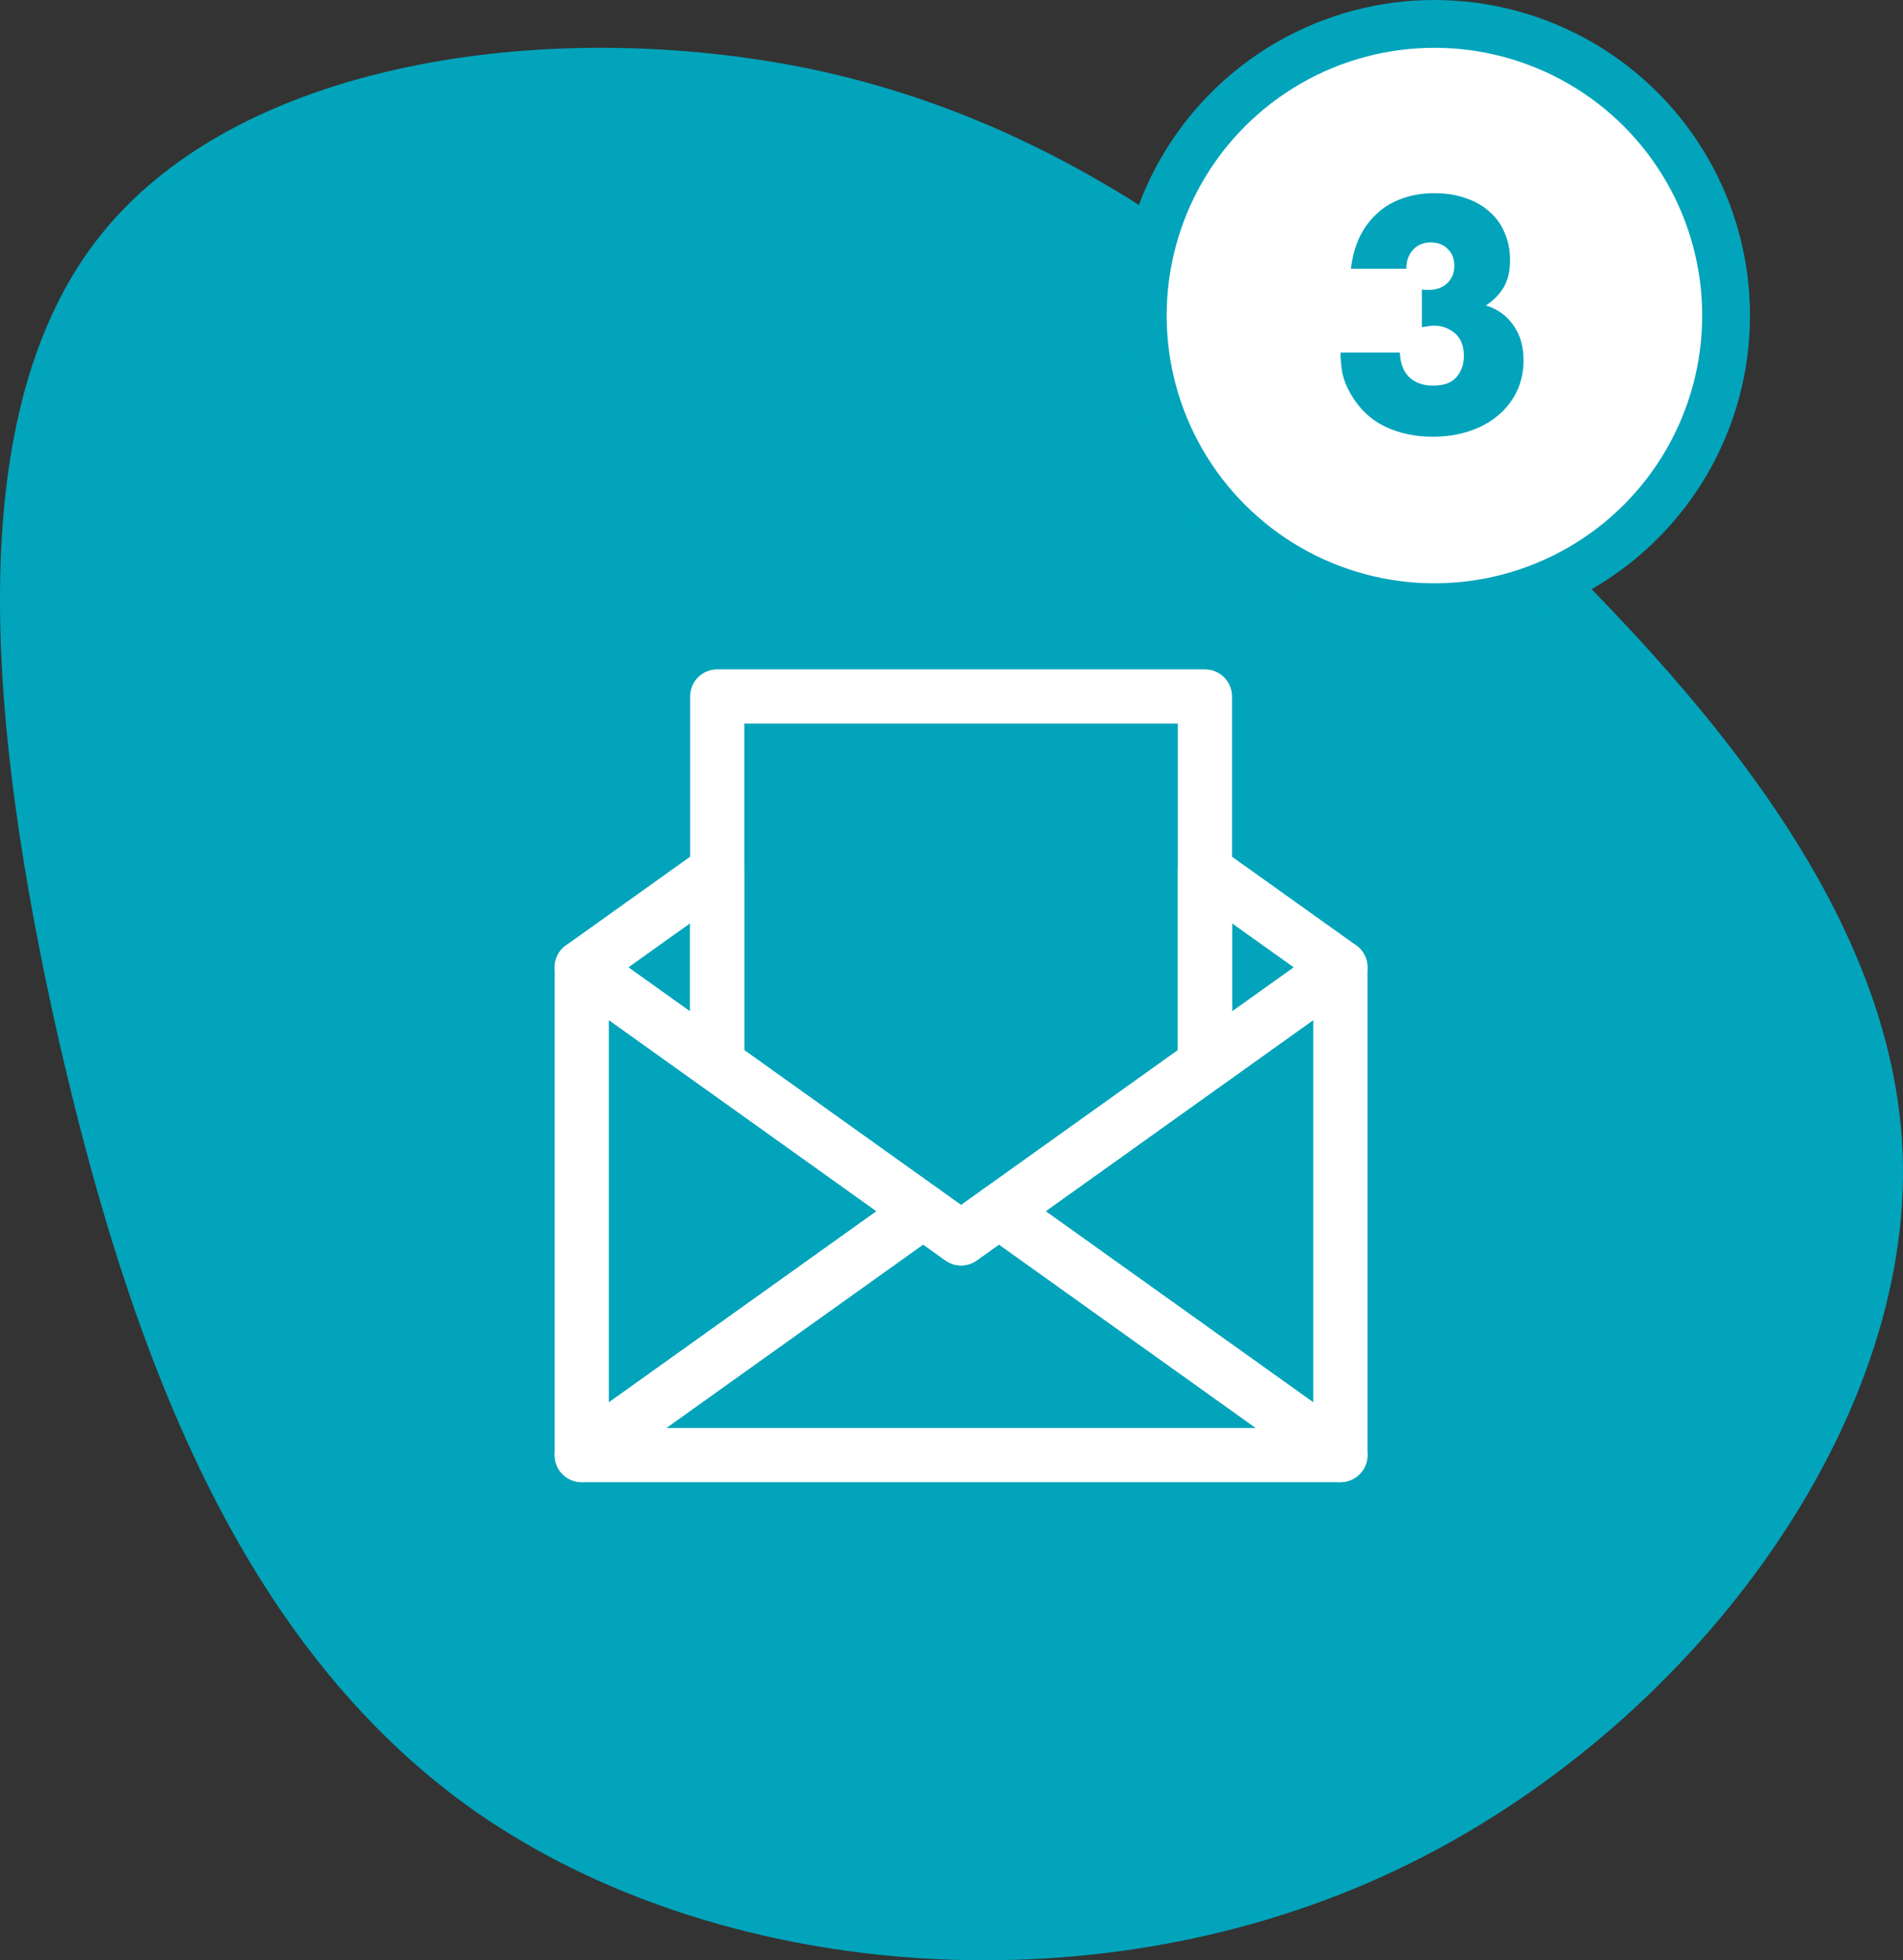
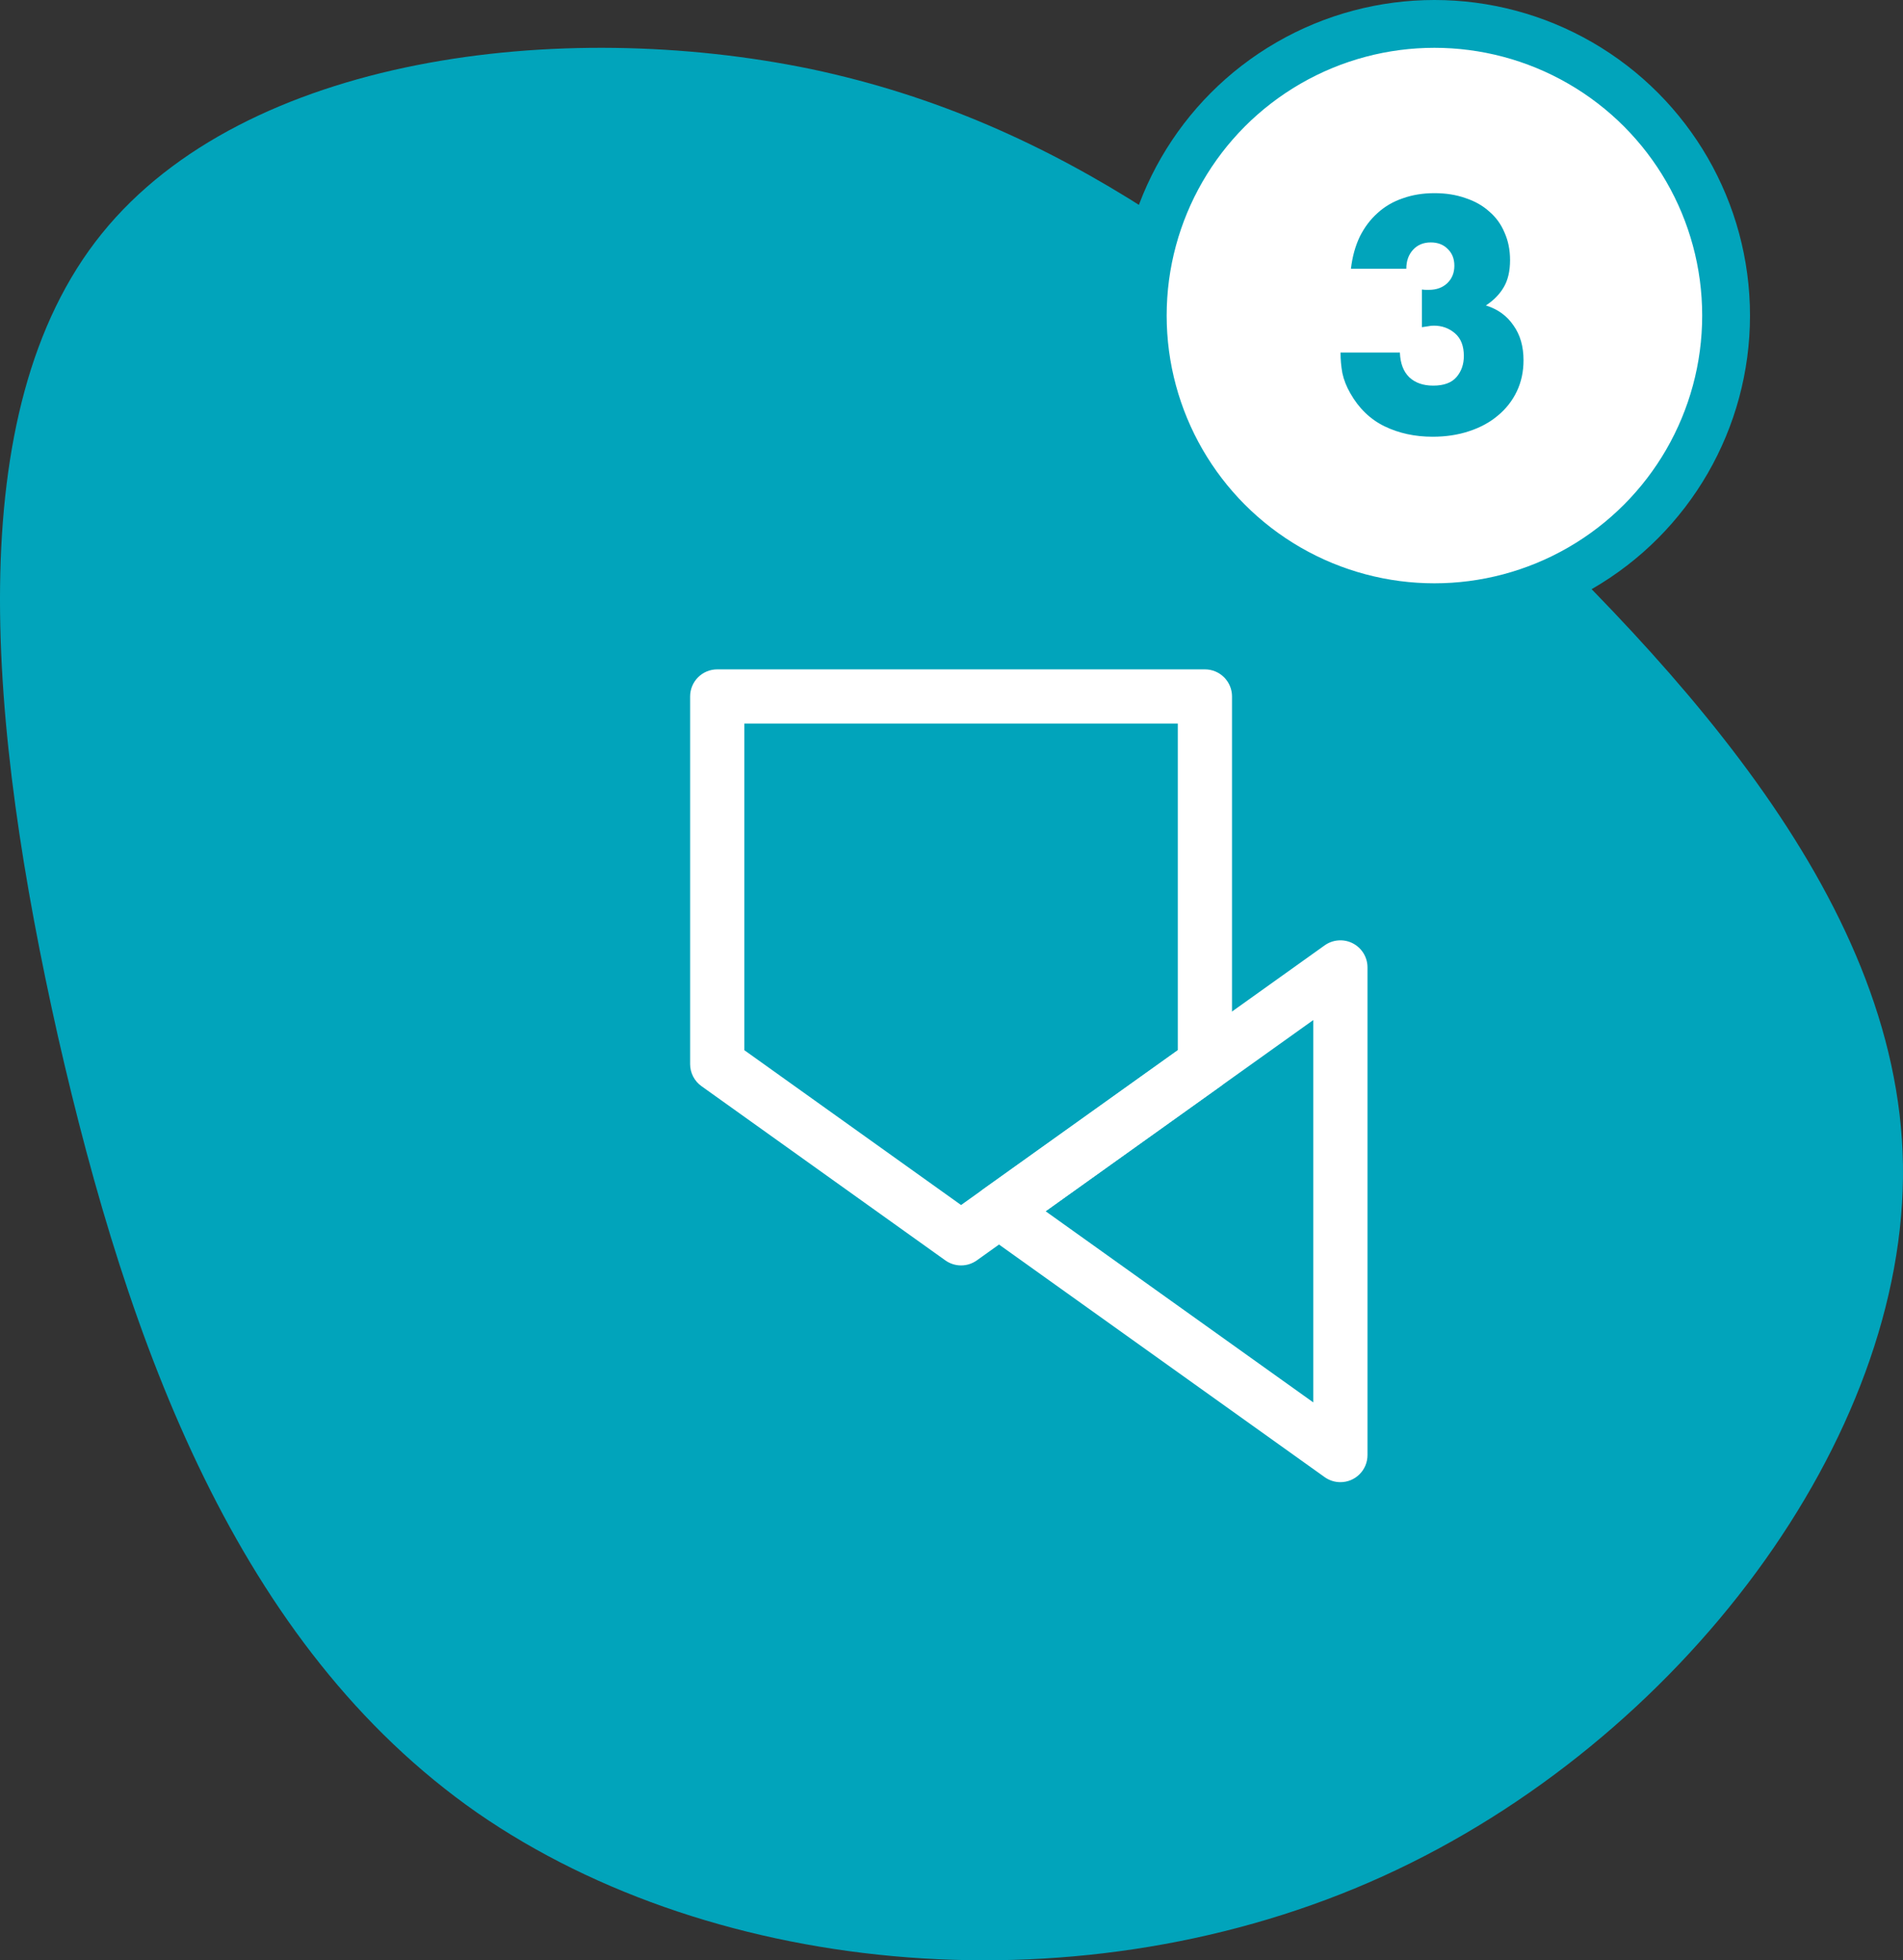
<svg xmlns="http://www.w3.org/2000/svg" fill="none" viewBox="0 0 199 205" height="205" width="199">
  <rect x="0" y="0" width="199" height="205" fill="#333333" stroke="none" />
  <path fill="#01A4BB" d="M152.256 47.877C174.095 68.136 198.577 93.391 198.995 121.838C199.412 150.423 175.764 182.061 144.605 196.215C113.446 210.368 74.915 206.899 49.877 189.554C24.838 172.07 13.432 140.709 6.059 108.377C-1.174 76.184 -4.374 43.02 10.65 24.426C25.673 5.831 58.64 1.807 84.791 7.219C111.082 12.77 130.278 27.756 152.256 47.877Z" />
  <path fill="white" d="M140.168 155C139.577 155 139.002 154.816 138.521 154.473L102.821 128.973C102.454 128.711 102.155 128.365 101.949 127.964C101.742 127.563 101.635 127.119 101.635 126.668C101.635 126.217 101.742 125.773 101.949 125.372C102.155 124.971 102.454 124.625 102.821 124.363L138.521 98.863C138.945 98.561 139.443 98.381 139.962 98.343C140.481 98.305 141.001 98.411 141.463 98.649C141.926 98.887 142.314 99.248 142.586 99.692C142.857 100.136 143.001 100.646 143.001 101.167V152.167C143.001 152.539 142.928 152.907 142.786 153.251C142.644 153.595 142.435 153.907 142.172 154.171C141.909 154.434 141.596 154.642 141.252 154.785C140.908 154.927 140.54 155 140.168 155ZM109.341 126.667L137.334 146.66V106.672L109.341 126.667Z" />
-   <path fill="white" d="M75.001 114.115C74.41 114.114 73.835 113.93 73.354 113.588L59.188 103.473C58.82 103.211 58.521 102.865 58.314 102.464C58.108 102.063 58 101.618 58 101.167C58 100.715 58.108 100.271 58.314 99.87C58.521 99.469 58.82 99.122 59.188 98.86L73.354 88.745C73.778 88.443 74.277 88.263 74.796 88.225C75.315 88.188 75.835 88.294 76.298 88.532C76.76 88.77 77.149 89.132 77.42 89.576C77.691 90.02 77.834 90.531 77.834 91.052V111.282C77.834 111.654 77.761 112.022 77.619 112.366C77.477 112.71 77.268 113.022 77.005 113.286C76.742 113.549 76.429 113.757 76.085 113.9C75.741 114.042 75.373 114.115 75.001 114.115ZM65.709 101.167L72.167 105.776V96.557L65.709 101.167Z" />
-   <path fill="white" d="M126.001 114.115C125.629 114.115 125.26 114.042 124.916 113.9C124.572 113.757 124.26 113.549 123.997 113.286C123.734 113.022 123.525 112.71 123.383 112.366C123.24 112.022 123.167 111.654 123.167 111.282V91.052C123.167 90.531 123.311 90.02 123.582 89.576C123.853 89.132 124.241 88.77 124.704 88.532C125.167 88.294 125.686 88.188 126.206 88.225C126.725 88.263 127.224 88.443 127.647 88.745L141.814 98.86C142.181 99.122 142.481 99.469 142.687 99.87C142.894 100.271 143.001 100.715 143.001 101.167C143.001 101.618 142.894 102.063 142.687 102.464C142.481 102.865 142.181 103.211 141.814 103.473L127.647 113.588C127.166 113.93 126.591 114.114 126.001 114.115ZM128.834 96.557V105.777L135.292 101.167L128.834 96.557Z" />
  <path fill="white" d="M100.501 132.333C99.91 132.334 99.335 132.149 98.854 131.806L73.354 113.586C72.987 113.324 72.688 112.978 72.482 112.577C72.275 112.177 72.168 111.732 72.168 111.282V72.833C72.168 72.082 72.466 71.361 72.997 70.83C73.529 70.299 74.249 70 75.001 70H126.001C126.752 70 127.473 70.299 128.004 70.83C128.536 71.361 128.834 72.082 128.834 72.833V111.282C128.834 111.733 128.726 112.177 128.52 112.578C128.313 112.979 128.014 113.325 127.647 113.587L102.147 131.807C101.667 132.15 101.091 132.334 100.501 132.333ZM77.834 109.823L100.501 126.018L123.167 109.823V75.667H77.834V109.823Z" />
-   <path fill="white" d="M60.834 155C60.462 155 60.093 154.927 59.749 154.785C59.406 154.642 59.093 154.434 58.83 154.171C58.567 153.907 58.358 153.595 58.216 153.251C58.074 152.907 58.001 152.539 58.001 152.167V101.167C58.001 100.646 58.144 100.135 58.415 99.691C58.686 99.246 59.074 98.885 59.537 98.647C60 98.409 60.52 98.303 61.039 98.34C61.558 98.378 62.057 98.558 62.48 98.86L98.18 124.36C98.548 124.622 98.847 124.968 99.053 125.369C99.26 125.77 99.367 126.214 99.367 126.665C99.367 127.116 99.26 127.561 99.053 127.961C98.847 128.362 98.548 128.708 98.18 128.97L62.48 154.47C62 154.814 61.425 154.999 60.834 155ZM63.667 106.671V146.66L91.661 126.667L63.667 106.671Z" />
-   <path fill="white" d="M140.167 155H60.834C60.233 155 59.649 154.81 59.163 154.456C58.678 154.102 58.318 153.603 58.135 153.031C57.952 152.459 57.955 151.844 58.144 151.274C58.333 150.704 58.699 150.209 59.188 149.86L94.888 124.36C95.368 124.017 95.943 123.832 96.534 123.832C97.124 123.832 97.7 124.017 98.18 124.36L100.501 126.018L102.822 124.36C103.302 124.017 103.878 123.832 104.468 123.832C105.059 123.832 105.634 124.017 106.115 124.36L141.815 149.86C142.303 150.209 142.669 150.704 142.858 151.274C143.047 151.844 143.05 152.46 142.867 153.031C142.684 153.603 142.323 154.102 141.838 154.456C141.353 154.81 140.768 155 140.167 155ZM69.674 149.333H131.327L104.467 130.149L102.146 131.806C101.665 132.149 101.09 132.333 100.5 132.333C99.909 132.333 99.334 132.149 98.853 131.806L96.534 130.149L69.674 149.333Z" />
  <circle stroke-width="5" stroke="#01A4BB" fill="white" r="30.5" cy="33" cx="150" />
  <path fill="#01A4BB" d="M148.693 30.28C148.864 30.301 149.002 30.312 149.109 30.312C149.237 30.312 149.344 30.312 149.429 30.312C150.218 30.312 150.858 30.077 151.349 29.608C151.84 29.139 152.085 28.531 152.085 27.784C152.085 27.059 151.85 26.472 151.381 26.024C150.933 25.576 150.346 25.352 149.621 25.352C148.853 25.352 148.234 25.608 147.765 26.12C147.296 26.632 147.061 27.293 147.061 28.104H141.269C141.418 26.845 141.728 25.725 142.197 24.744C142.688 23.763 143.306 22.941 144.053 22.28C144.8 21.597 145.674 21.085 146.677 20.744C147.68 20.381 148.789 20.2 150.005 20.2C151.2 20.2 152.277 20.371 153.237 20.712C154.218 21.032 155.05 21.501 155.733 22.12C156.437 22.717 156.97 23.453 157.333 24.328C157.717 25.181 157.909 26.141 157.909 27.208C157.909 28.36 157.685 29.309 157.237 30.056C156.81 30.781 156.192 31.411 155.381 31.944C156.618 32.328 157.578 33.021 158.261 34.024C158.965 35.005 159.317 36.221 159.317 37.672C159.317 38.867 159.082 39.955 158.613 40.936C158.144 41.917 157.482 42.76 156.629 43.464C155.797 44.168 154.794 44.712 153.621 45.096C152.469 45.48 151.2 45.672 149.813 45.672C147.957 45.672 146.282 45.309 144.789 44.584C143.296 43.859 142.101 42.707 141.205 41.128C140.8 40.424 140.522 39.72 140.373 39.016C140.245 38.312 140.181 37.597 140.181 36.872H146.389C146.432 38.003 146.762 38.867 147.381 39.464C148 40.04 148.832 40.328 149.877 40.328C150.986 40.328 151.797 40.029 152.309 39.432C152.821 38.835 153.077 38.099 153.077 37.224C153.077 36.179 152.768 35.389 152.149 34.856C151.53 34.323 150.794 34.056 149.941 34.056C149.728 34.056 149.525 34.077 149.333 34.12C149.141 34.141 148.928 34.173 148.693 34.216V30.28Z" />
</svg>